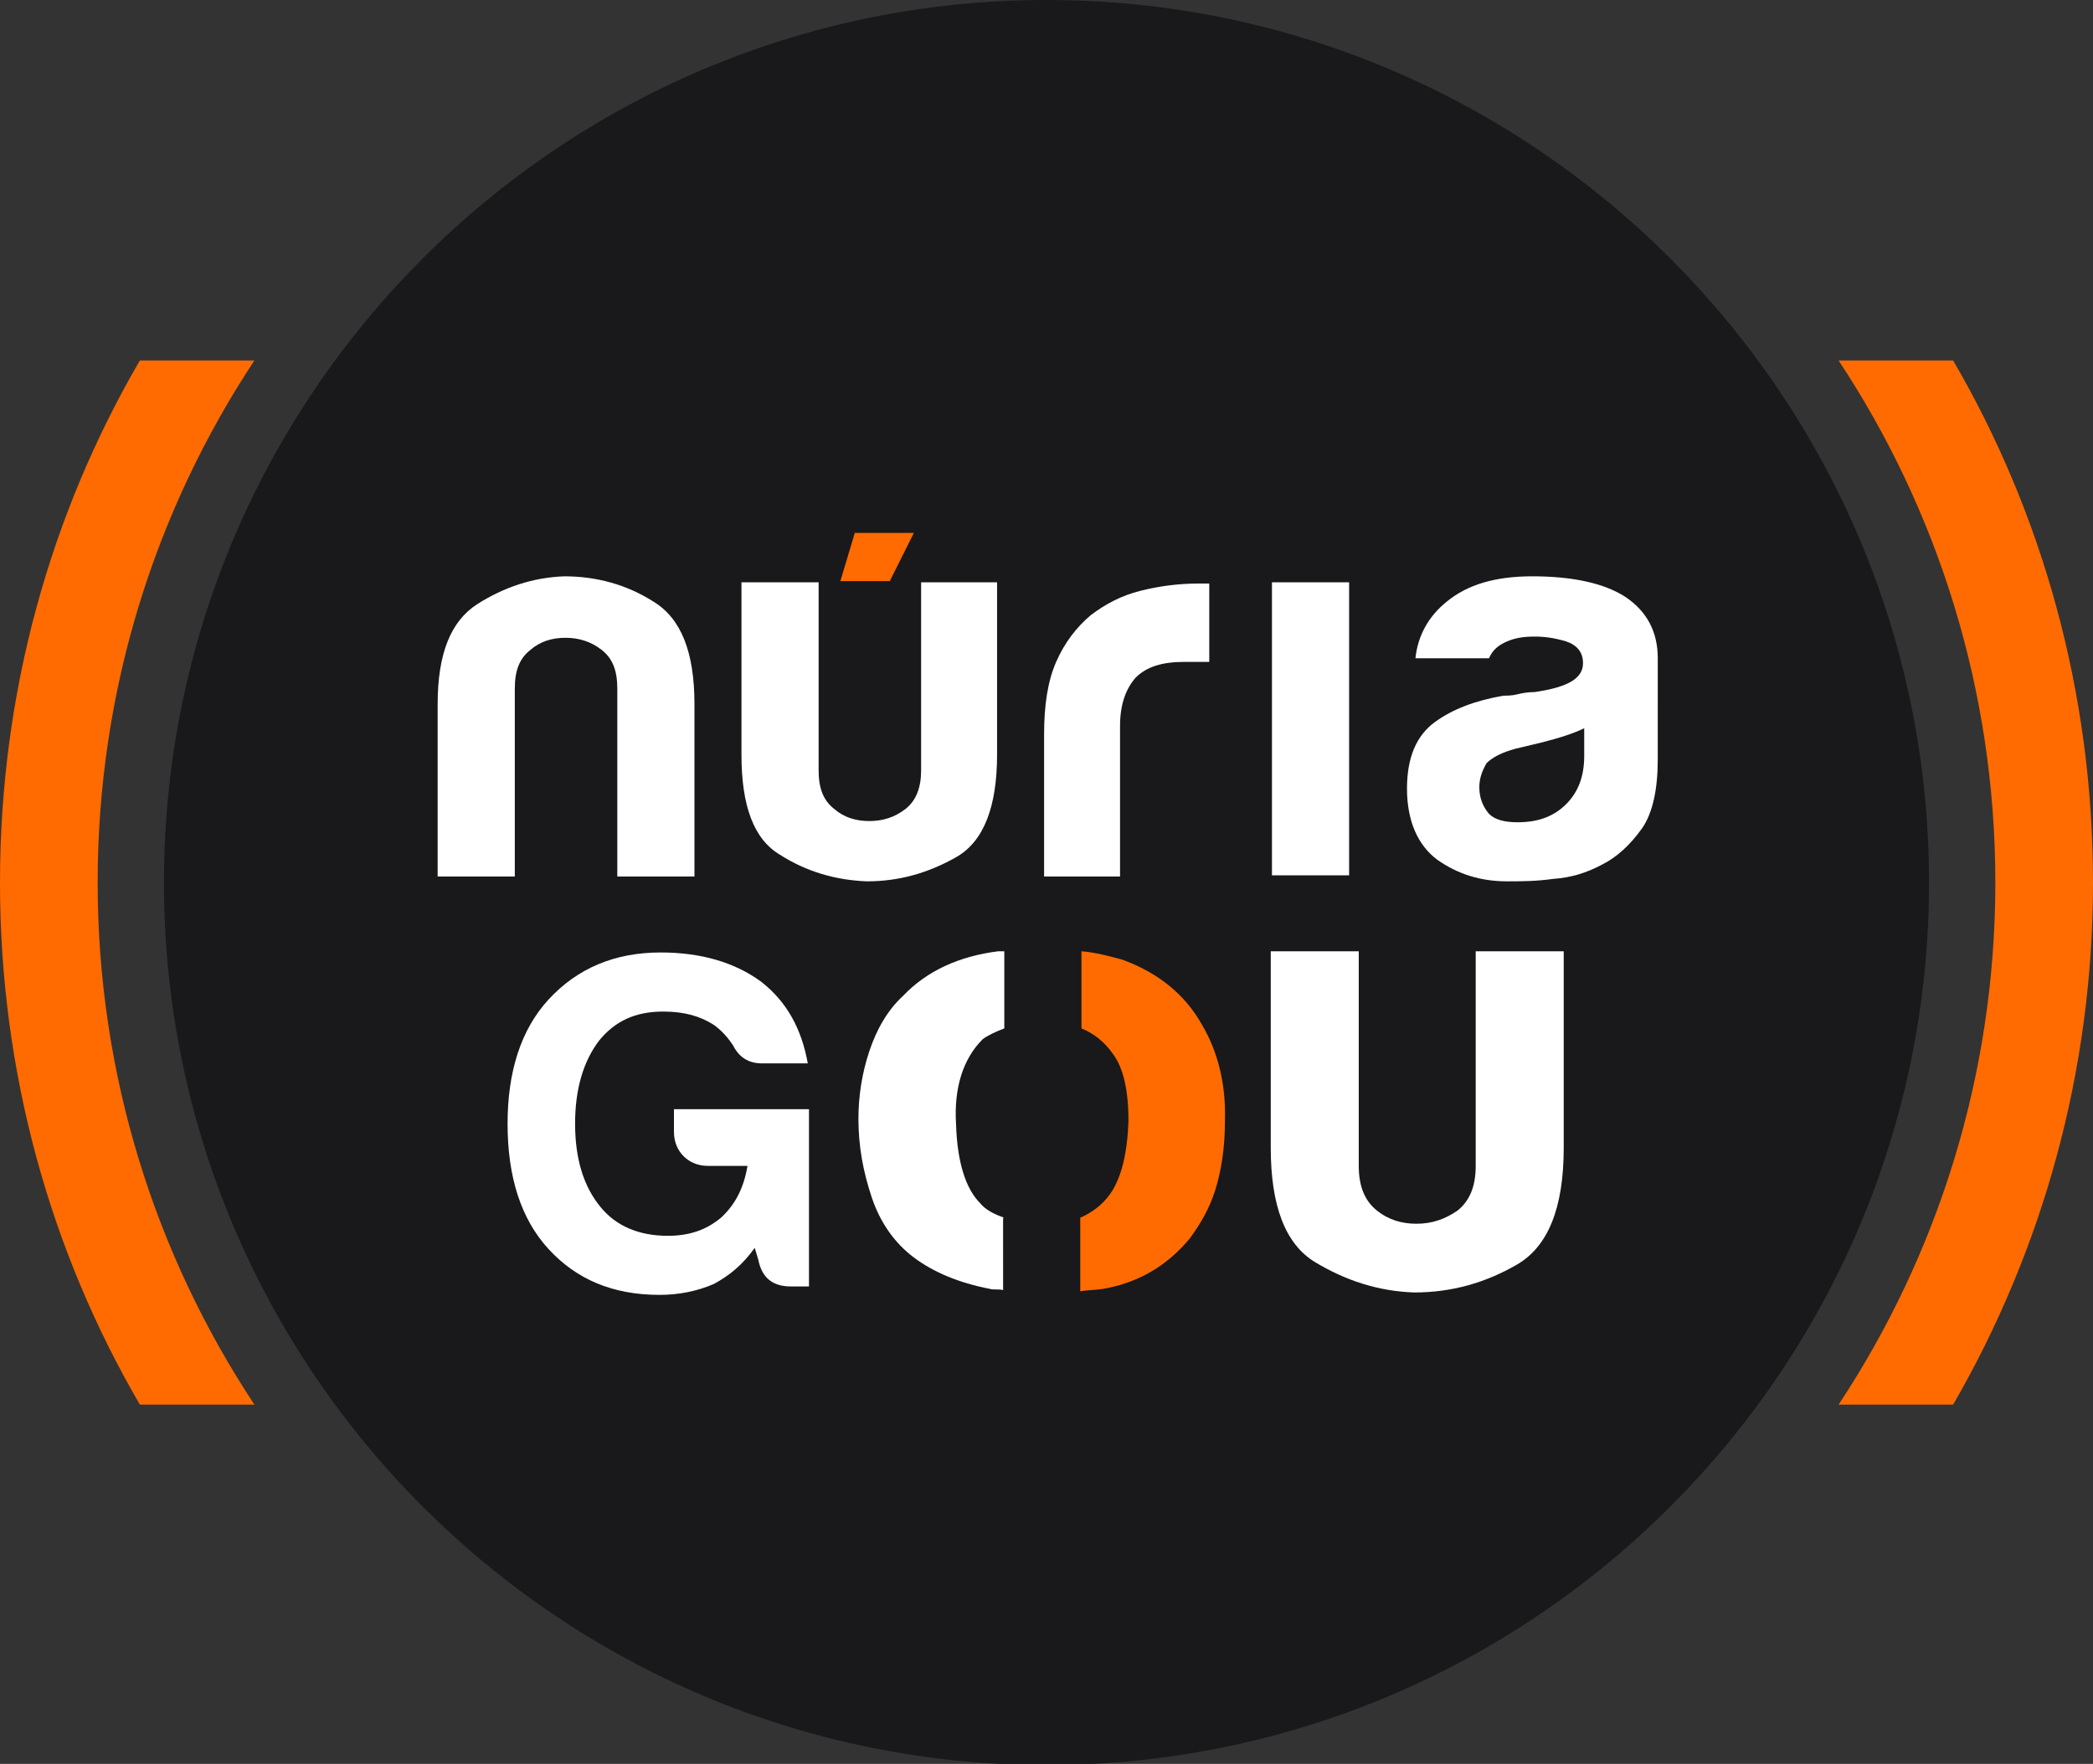
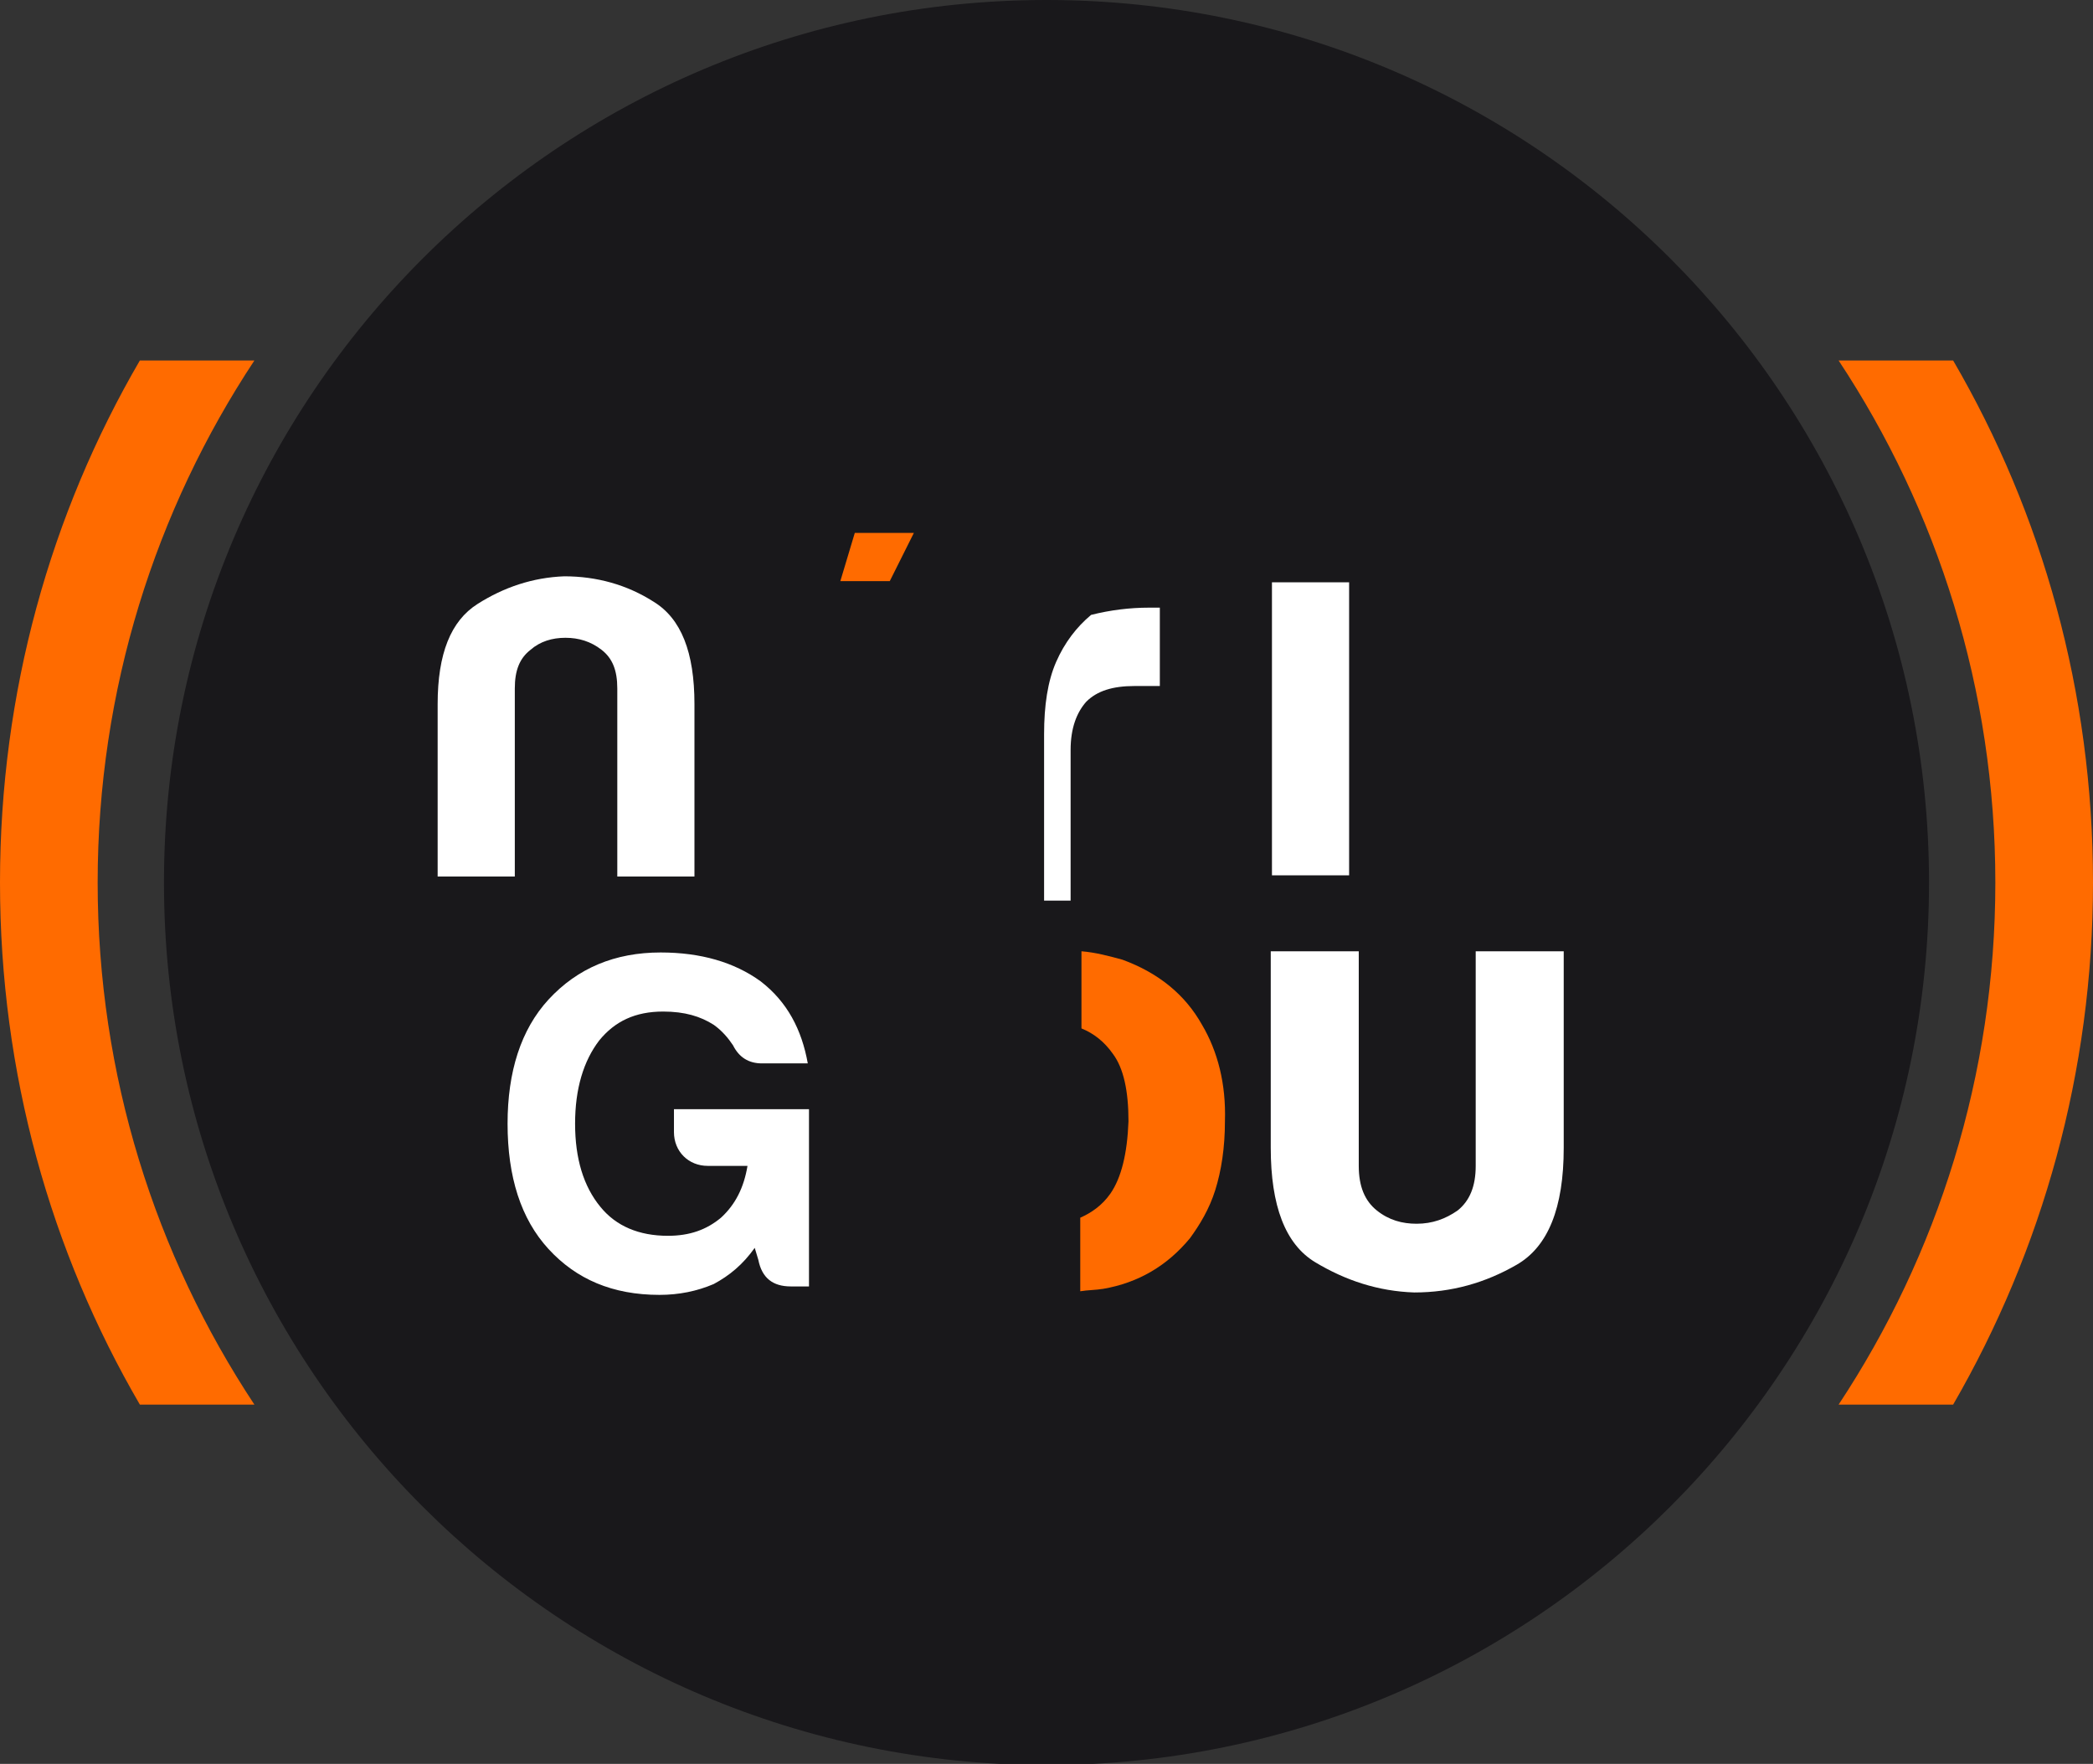
<svg xmlns="http://www.w3.org/2000/svg" version="1.1" id="Layer_1" x="0px" y="0px" viewBox="0 0 173.6 146.3" style="enable-background:new 0 0 173.6 146.3;" xml:space="preserve">
  <rect x="0" y="0" width="173.6" height="146.3" fill="#333333" stroke="none" />
  <style type="text/css">
	.st0{fill:#19181B;}
	.st1{fill:#FFFFFF;}
	.st2{fill:#FF6B00;}
</style>
  <g>
    <path class="st0" d="M160,73.2c0,40.4-32.8,73.2-73.2,73.2c-40.4,0-73.2-32.8-73.2-73.2C13.6,32.8,46.4,0,86.8,0   C127.2,0,160,32.8,160,73.2z" />
    <g>
      <g>
-         <path class="st1" d="M82.7,48.3v14.3c0,4.3-1.1,7.2-3.4,8.5c-2.3,1.3-4.7,2-7.4,2c-2.6-0.1-5-0.8-7.2-2.2     c-2.2-1.3-3.2-4.1-3.2-8.3V48.3h6.4v15.6c0,1.5,0.4,2.5,1.3,3.2c0.8,0.7,1.8,1,2.9,1c1.1,0,2.1-0.3,3-1c0.9-0.7,1.3-1.8,1.3-3.2     c0,0,0-14.1,0-15.6H82.7z" />
        <path class="st1" d="M57.5,72.7h-6.3c0-1,0-15.6,0-15.6c0-1.5-0.4-2.5-1.3-3.2c-0.9-0.7-1.9-1-3-1c-1.1,0-2.1,0.3-2.9,1     c-0.9,0.7-1.3,1.7-1.3,3.2v15.6h-6.4V58.4c0-4.2,1.1-6.9,3.3-8.3c2.2-1.4,4.6-2.2,7.2-2.3c2.7,0,5.2,0.7,7.4,2.1     c2.3,1.4,3.4,4.2,3.4,8.5V72.7z" />
-         <path class="st1" d="M86.6,72.7V60.9c0-2.4,0.3-4.4,1-6c0.7-1.6,1.7-2.9,2.9-3.9c1.2-0.9,2.5-1.6,4.1-2c1.6-0.4,3.2-0.6,4.8-0.6     c0.1,0,0.3,0,0.4,0c0.2,0,0.3,0,0.5,0v6.5h-2.1c-1.8,0-3.1,0.4-4,1.3c-0.8,0.9-1.3,2.2-1.3,4v12.5H86.6z" />
+         <path class="st1" d="M86.6,72.7V60.9c0-2.4,0.3-4.4,1-6c0.7-1.6,1.7-2.9,2.9-3.9c1.6-0.4,3.2-0.6,4.8-0.6     c0.1,0,0.3,0,0.4,0c0.2,0,0.3,0,0.5,0v6.5h-2.1c-1.8,0-3.1,0.4-4,1.3c-0.8,0.9-1.3,2.2-1.3,4v12.5H86.6z" />
        <path class="st1" d="M105.5,48.3h6.4c0,1.5,0,2.3,0,3.1v21.2h-6.4V48.3z" />
-         <path class="st1" d="M132.9,71.7c-1.3,0.7-2.6,1.1-4.1,1.2c-1.4,0.2-2.7,0.2-3.8,0.2c-2.2,0-4.1-0.6-5.8-1.8     c-1.6-1.2-2.5-3.2-2.5-5.9c0-2.6,0.8-4.4,2.3-5.5c1.5-1.1,3.4-1.8,5.7-2.2c0.3,0,0.7,0,1.1-0.1c0.4-0.1,0.9-0.2,1.5-0.2     c2.7-0.4,4-1.1,4-2.4c0-0.9-0.5-1.5-1.4-1.8c-1-0.3-1.8-0.4-2.6-0.4c-0.9,0-1.6,0.1-2.3,0.4c-0.7,0.3-1.2,0.7-1.5,1.4h-6.1     c0.2-1.9,1.1-3.5,2.6-4.7c1.7-1.4,4-2.1,7.1-2.1c3.4,0,6,0.6,7.7,1.7c1.8,1.2,2.7,2.9,2.7,5.1V63c0,2.4-0.4,4.4-1.3,5.7     C135.2,70.1,134.1,71.1,132.9,71.7z M131.4,60.4c-0.8,0.4-2,0.8-3.6,1.2l-2.1,0.5c-1.1,0.3-1.9,0.7-2.4,1.2     c-0.4,0.7-0.6,1.3-0.6,2c0,0.9,0.3,1.6,0.8,2.2c0.5,0.5,1.3,0.7,2.4,0.7c1.7,0,3-0.5,4-1.5c1-1,1.5-2.3,1.5-4V60.4z" />
        <polygon class="st2" points="73.8,48.2 75.8,44.2 70.9,44.2 69.7,48.2    " />
      </g>
      <g>
        <path class="st1" d="M129.7,78.9v16.3c0,5-1.3,8.2-3.9,9.7c-2.6,1.5-5.4,2.3-8.5,2.3c-3-0.1-5.7-1-8.2-2.5     c-2.5-1.5-3.7-4.7-3.7-9.5V78.9h7.3v17.8c0,1.7,0.5,2.9,1.5,3.7c1,0.8,2.1,1.1,3.3,1.1c1.3,0,2.4-0.4,3.4-1.1     c1-0.8,1.5-2,1.5-3.7c0,0,0-16.1,0-17.8H129.7z" />
-         <path class="st1" d="M83.3,101c-0.9-0.3-1.6-0.7-2-1.2c-1.2-1.2-1.9-3.4-2-6.5c-0.2-3.1,0.6-5.5,2.2-7.1c0.4-0.3,1-0.6,1.8-0.9     v-6.4c-0.2,0-0.3,0-0.5,0c-3.2,0.4-5.9,1.6-7.9,3.7c-1.3,1.2-2.2,2.8-2.8,4.6c-0.6,1.8-0.9,3.7-0.9,5.6c0,2.3,0.4,4.4,1.1,6.5     c0.7,2.1,1.9,3.8,3.5,5c1.6,1.2,3.7,2.1,6.3,2.6c0.3,0.1,0.7,0,1.1,0.1V101z" />
        <path class="st2" d="M99.7,85c-1.4-2.5-3.6-4.3-6.6-5.4c-1.1-0.3-2.2-0.6-3.4-0.7v6.4c1,0.4,1.9,1.1,2.6,2.1     c0.9,1.2,1.3,3.1,1.3,5.6c-0.1,2.7-0.6,4.7-1.5,6c-0.7,1-1.6,1.6-2.5,2v6.1c0.6-0.1,1.3-0.1,1.9-0.2c2.9-0.5,5.3-1.9,7.2-4.2     c0.8-1.1,1.6-2.4,2.1-4c0.5-1.6,0.8-3.5,0.8-5.7C101.7,89.9,101,87.2,99.7,85z" />
        <g>
          <path class="st1" d="M62.6,103.5c-1,1.4-2.1,2.3-3.4,3c-1.4,0.6-2.9,0.9-4.5,0.9c-3.9,0-6.9-1.3-9.2-3.8      c-2.3-2.5-3.4-6-3.4-10.4c0-4.3,1.1-7.8,3.4-10.3c2.4-2.6,5.5-3.9,9.3-3.9c3.3,0,6.1,0.8,8.3,2.4c2.2,1.7,3.4,4,3.9,6.8h-3.8      c-1.1,0-1.9-0.5-2.4-1.5c-0.4-0.6-0.9-1.2-1.6-1.7c-1.1-0.7-2.4-1.1-4.2-1.1c-2.3,0-4,0.8-5.3,2.4c-1.3,1.7-2,4-2,6.9      c0,2.9,0.7,5.2,2.1,6.9c1.3,1.6,3.2,2.4,5.6,2.4c1.8,0,3.2-0.5,4.4-1.5c1.2-1.1,1.9-2.5,2.2-4.3h-3.3c-0.8,0-1.5-0.3-2-0.8      c-0.5-0.5-0.8-1.2-0.8-2V92h11.2v14.7h-1.5c-1.5,0-2.4-0.7-2.7-2.2L62.6,103.5z" />
        </g>
      </g>
    </g>
    <path class="st2" d="M152.5,116.5h9.5c7.4-12.8,11.6-27.6,11.6-43.3c0-15.8-4.2-30.6-11.6-43.3h-9.5c8.2,12.4,13,27.3,13,43.3   C165.5,89.2,160.7,104.1,152.5,116.5z" />
    <path class="st2" d="M21.1,116.5c-8.2-12.4-13-27.3-13-43.3c0-16,4.8-30.9,13-43.3h-9.5C4.2,42.6,0,57.4,0,73.2   c0,15.8,4.2,30.6,11.6,43.3H21.1z" />
  </g>
</svg>